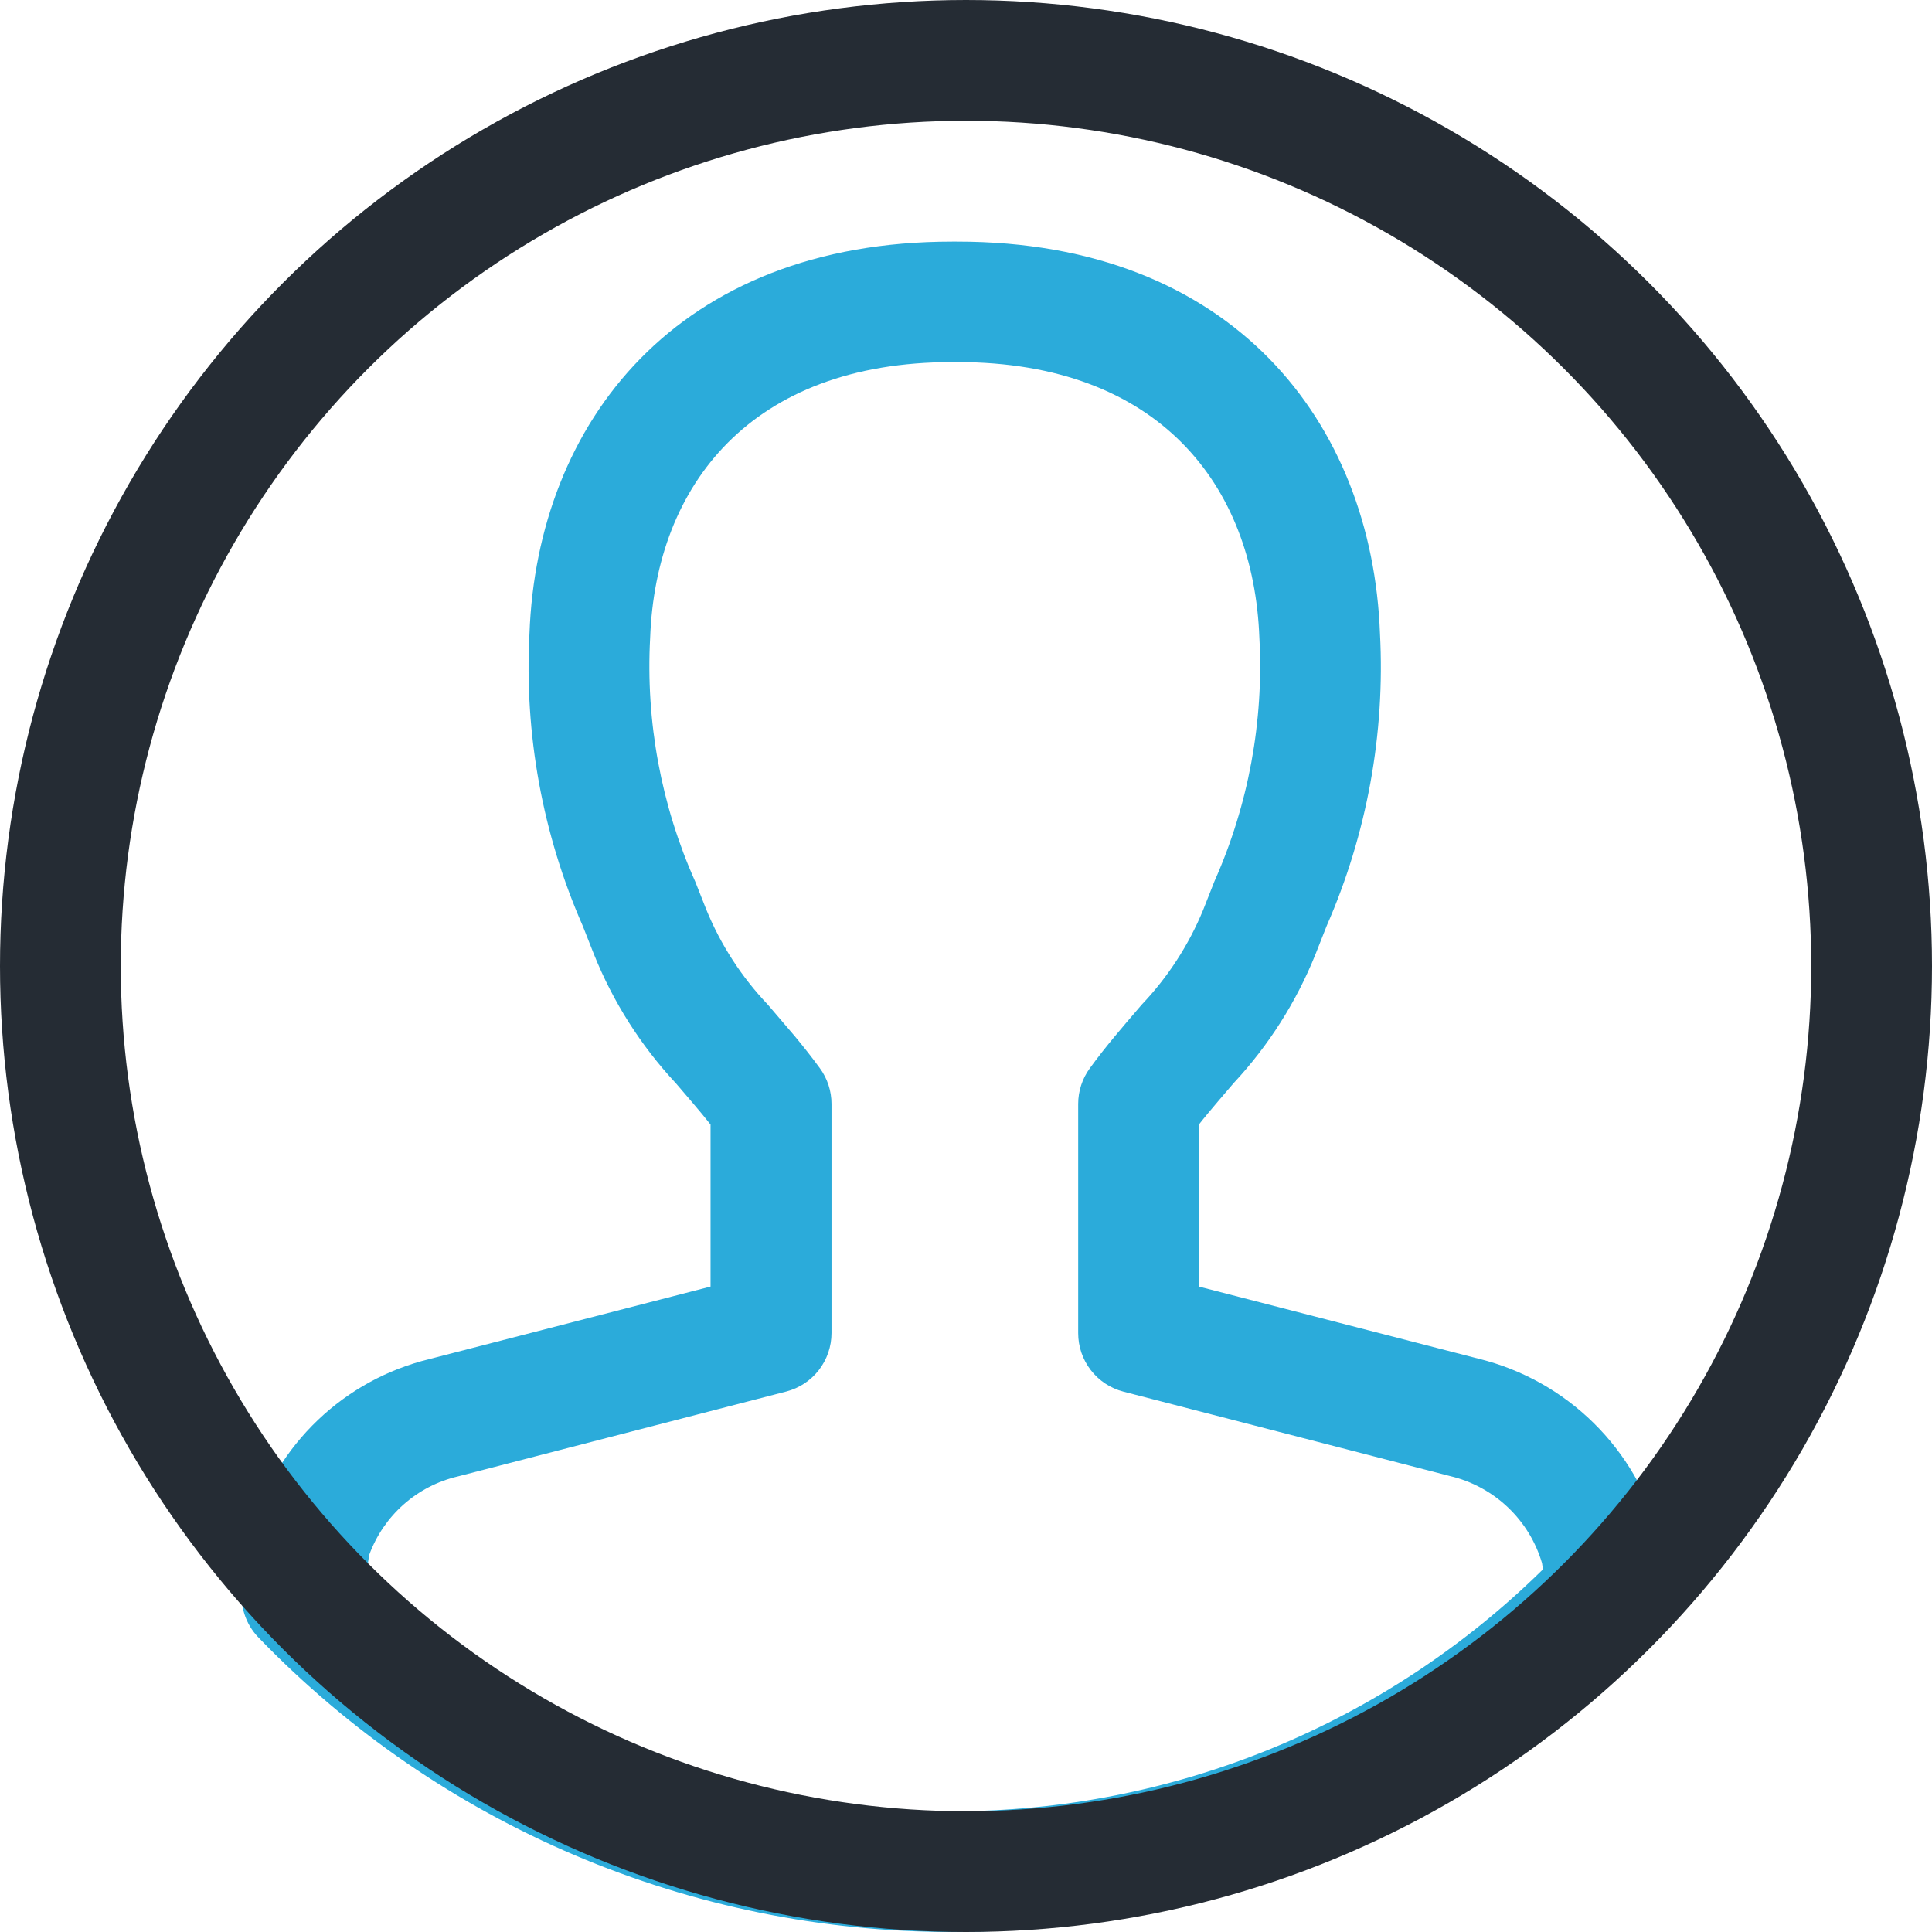
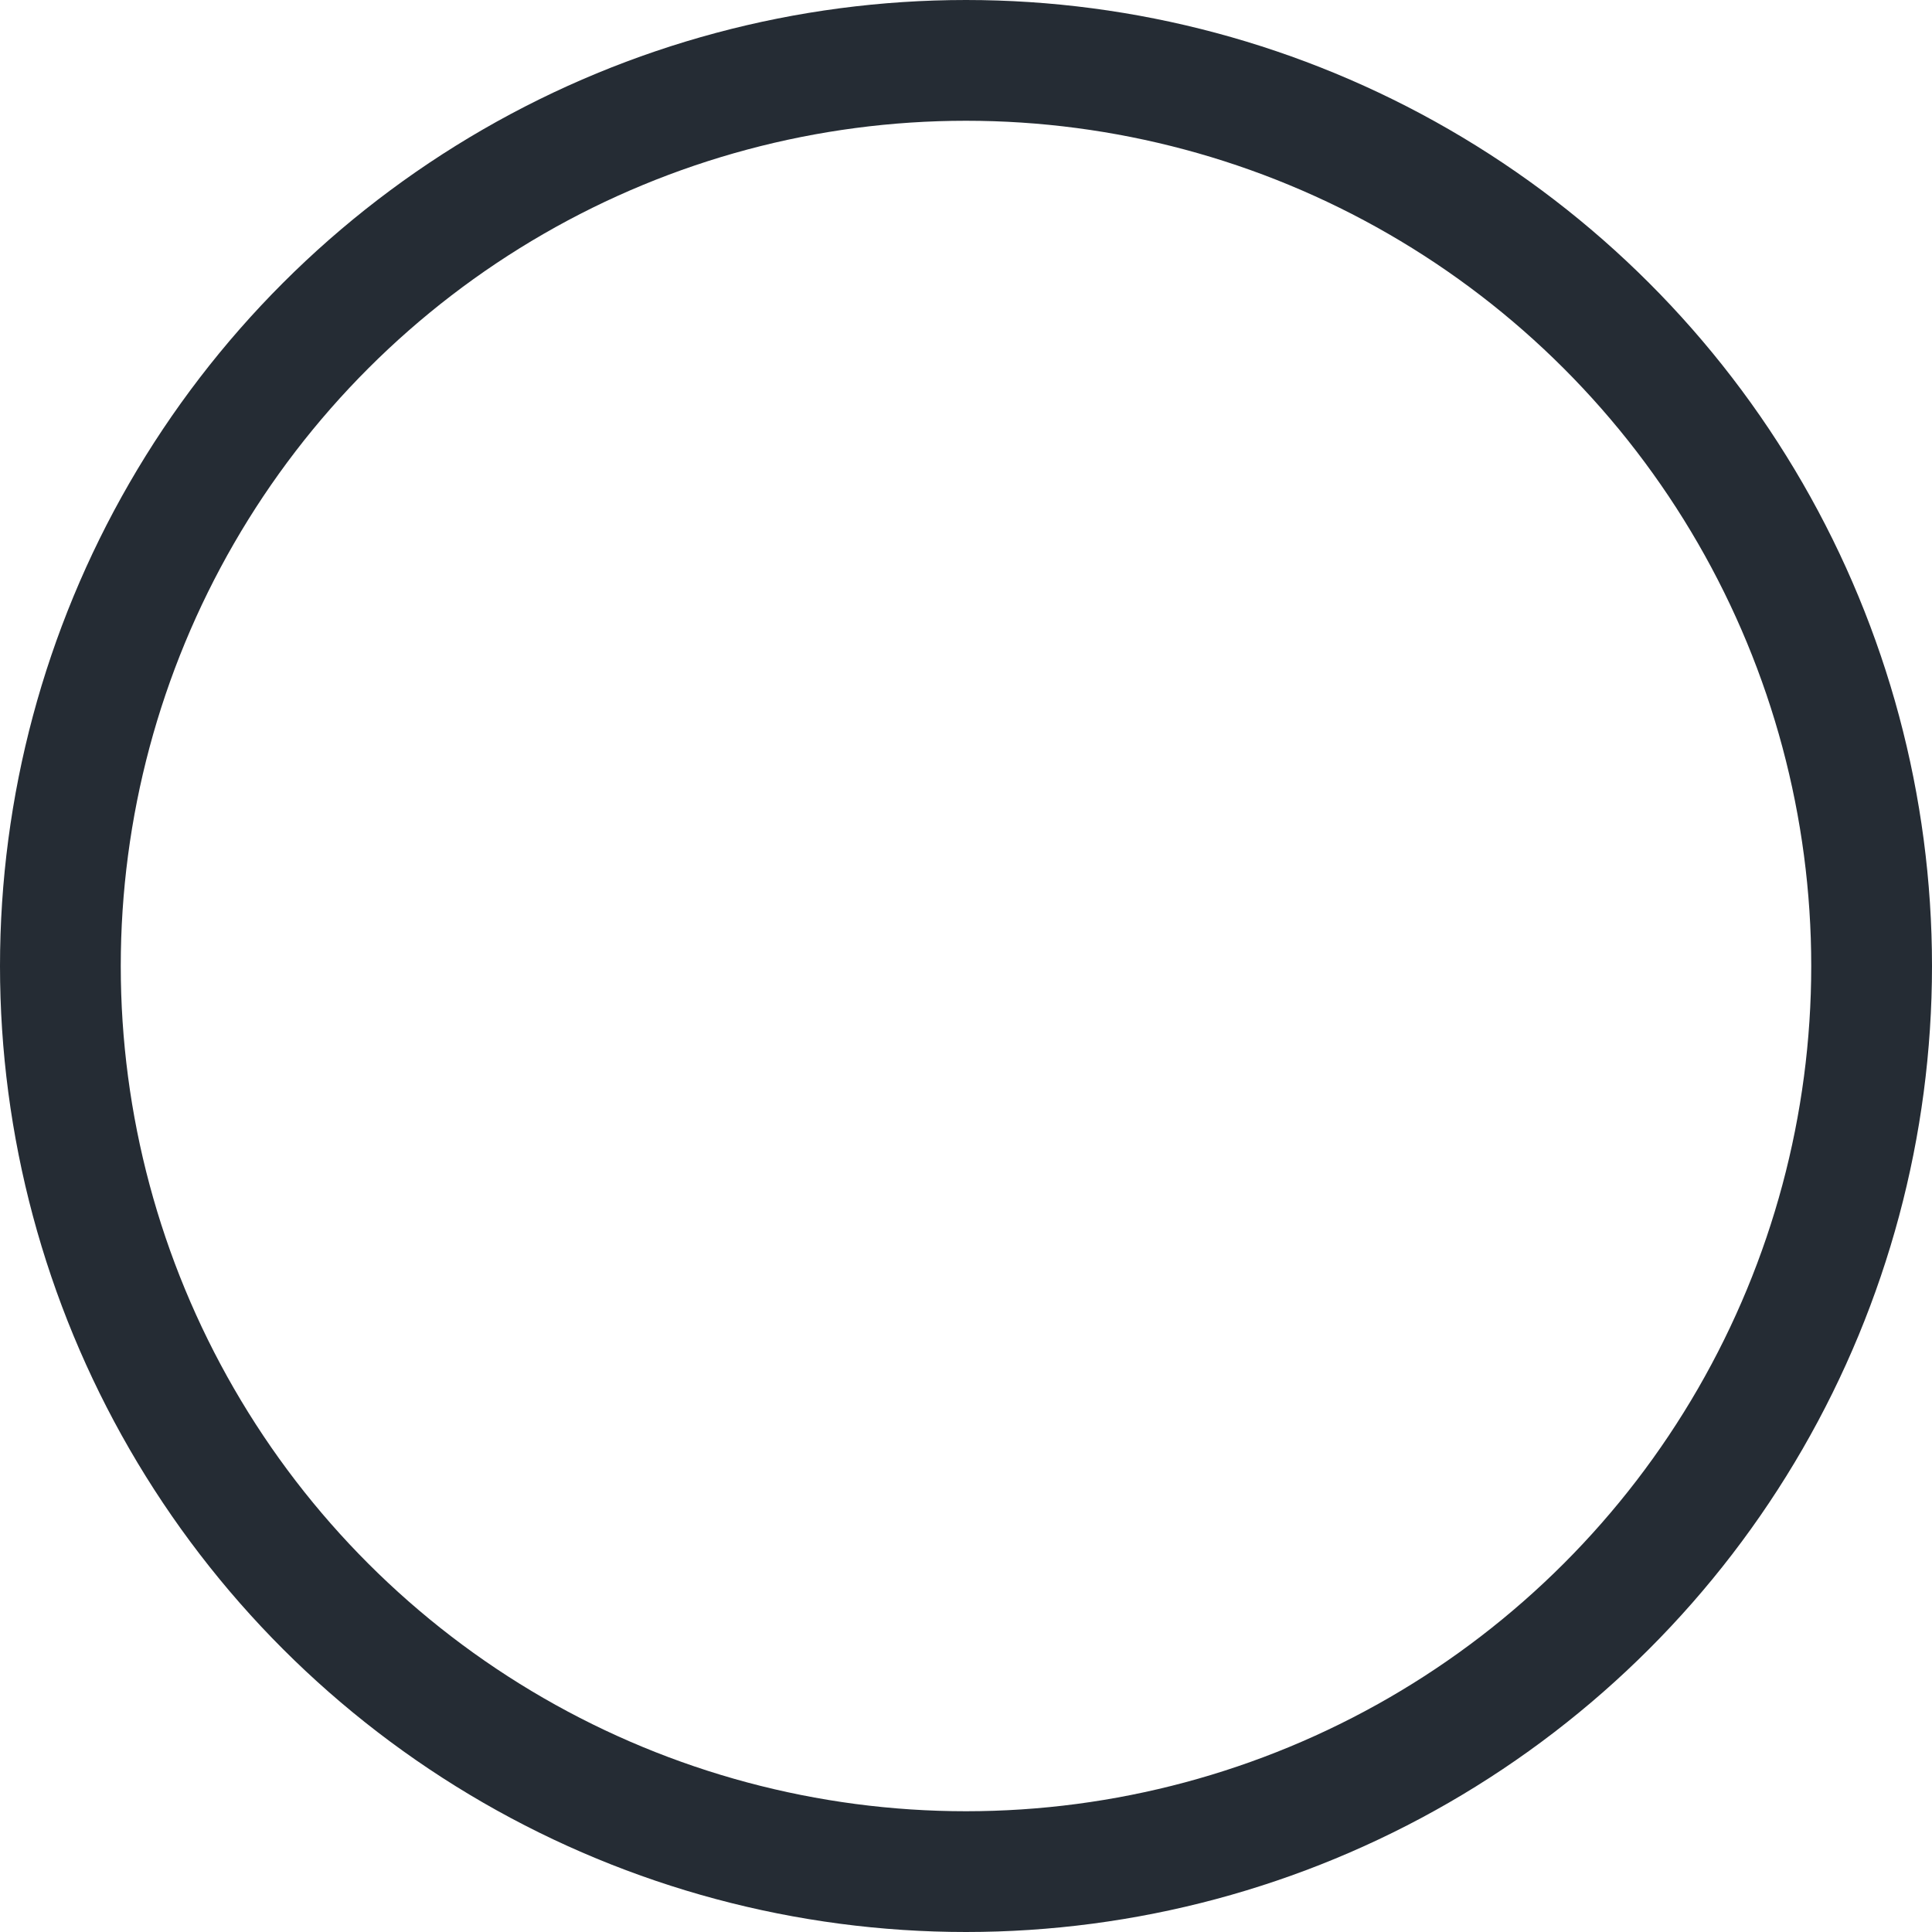
<svg xmlns="http://www.w3.org/2000/svg" width="49.867" height="49.867" viewBox="0 0 49.867 49.867">
  <defs>
    <style>
      .cls-1 {
        fill: none;
      }

      .cls-2 {
        clip-path: url(#clip-path);
      }

      .cls-3 {
        clip-path: url(#clip-path-2);
      }

      .cls-4 {
        fill: #2babda;
      }

      .cls-5 {
        clip-path: url(#clip-path-3);
      }

      .cls-6 {
        fill: #252c34;
      }
    </style>
    <clipPath id="clip-path">
      <path id="Path_76" data-name="Path 76" class="cls-1" d="M39.821-23.534a6.412,6.412,0,0,1,4.655,4.587l.178,1.156a1.558,1.558,0,0,1-.413,1.312A24.838,24.838,0,0,1,26.215-8.741a24.851,24.851,0,0,1-17.9-7.6,1.558,1.558,0,0,1-.421-1.321l.247-1.5a6.344,6.344,0,0,1,4.574-4.364L19.982-25.4v-4.183c-.072-.091-.148-.184-.229-.282-.159-.192-.324-.385-.667-.784a10.751,10.751,0,0,1-2.114-3.329l-.286-.725a16.612,16.612,0,0,1-1.378-7.549c.2-5.452,3.812-10.12,10.907-10.12h.139c7.1,0,10.707,4.665,10.907,10.12a16.638,16.638,0,0,1-1.375,7.54l-.29.735a10.773,10.773,0,0,1-2.115,3.328c-.337.393-.5.584-.657.773-.084.1-.163.2-.237.293V-25.4Zm1.623,5.274a3.254,3.254,0,0,0-2.37-2.248l-8.435-2.18A1.558,1.558,0,0,1,29.471-24.2v-5.916a1.558,1.558,0,0,1,.3-.918c.2-.276.412-.545.655-.837.174-.21.356-.423.686-.807a7.93,7.93,0,0,0,1.584-2.441l.291-.739a13.653,13.653,0,0,0,1.161-6.287c-.145-3.94-2.6-7.117-7.793-7.117h-.139c-5.189,0-7.65,3.179-7.793,7.116a13.63,13.63,0,0,0,1.164,6.294l.289.731a7.907,7.907,0,0,0,1.583,2.442c.335.39.519.605.7.819.238.288.446.552.645.824a1.558,1.558,0,0,1,.3.919V-24.2a1.558,1.558,0,0,1-1.168,1.509L13.46-20.5a3.218,3.218,0,0,0-2.289,2.027l-.078.506a21.721,21.721,0,0,0,15.121,6.11A21.707,21.707,0,0,0,41.466-18.1Z" transform="translate(-7.875 52.375)" />
    </clipPath>
    <clipPath id="clip-path-2">
      <path id="Path_75" data-name="Path 75" class="cls-1" d="M-214,943.541H1003.1V-839H-214Z" transform="translate(214 839)" />
    </clipPath>
    <clipPath id="clip-path-3">
      <path id="Path_79" data-name="Path 79" class="cls-1" d="M47.25-34.816A21.817,21.817,0,0,0,25.434-56.633,21.817,21.817,0,0,0,3.617-34.816,21.817,21.817,0,0,0,25.434-13,21.817,21.817,0,0,0,47.25-34.816Zm3.117,0A24.934,24.934,0,0,1,25.434-9.883,24.934,24.934,0,0,1,.5-34.816,24.934,24.934,0,0,1,25.434-59.75,24.934,24.934,0,0,1,50.367-34.816Z" transform="translate(-0.5 59.75)" />
    </clipPath>
  </defs>
  <g id="Group_69" data-name="Group 69" transform="translate(-0.5 59.75)">
    <g id="Group_66" data-name="Group 66" class="cls-2" transform="translate(6.733 -53.517)">
      <g id="Group_65" data-name="Group 65" class="cls-3" transform="translate(-187.53 -664.861)">
-         <path id="Path_74" data-name="Path 74" class="cls-4" d="M2.875-57.375H48.124V-5.289H2.875Z" transform="translate(180.429 718.01)" />
-       </g>
+         </g>
    </g>
    <g id="Group_68" data-name="Group 68" class="cls-5" transform="translate(0.5 -59.75)">
      <g id="Group_67" data-name="Group 67" class="cls-3" transform="translate(-181.297 -658.627)">
        <path id="Path_77" data-name="Path 77" class="cls-6" d="M-4.5-64.75H53.819V-6.431H-4.5Z" transform="translate(181.571 719.151)" />
      </g>
    </g>
  </g>
</svg>